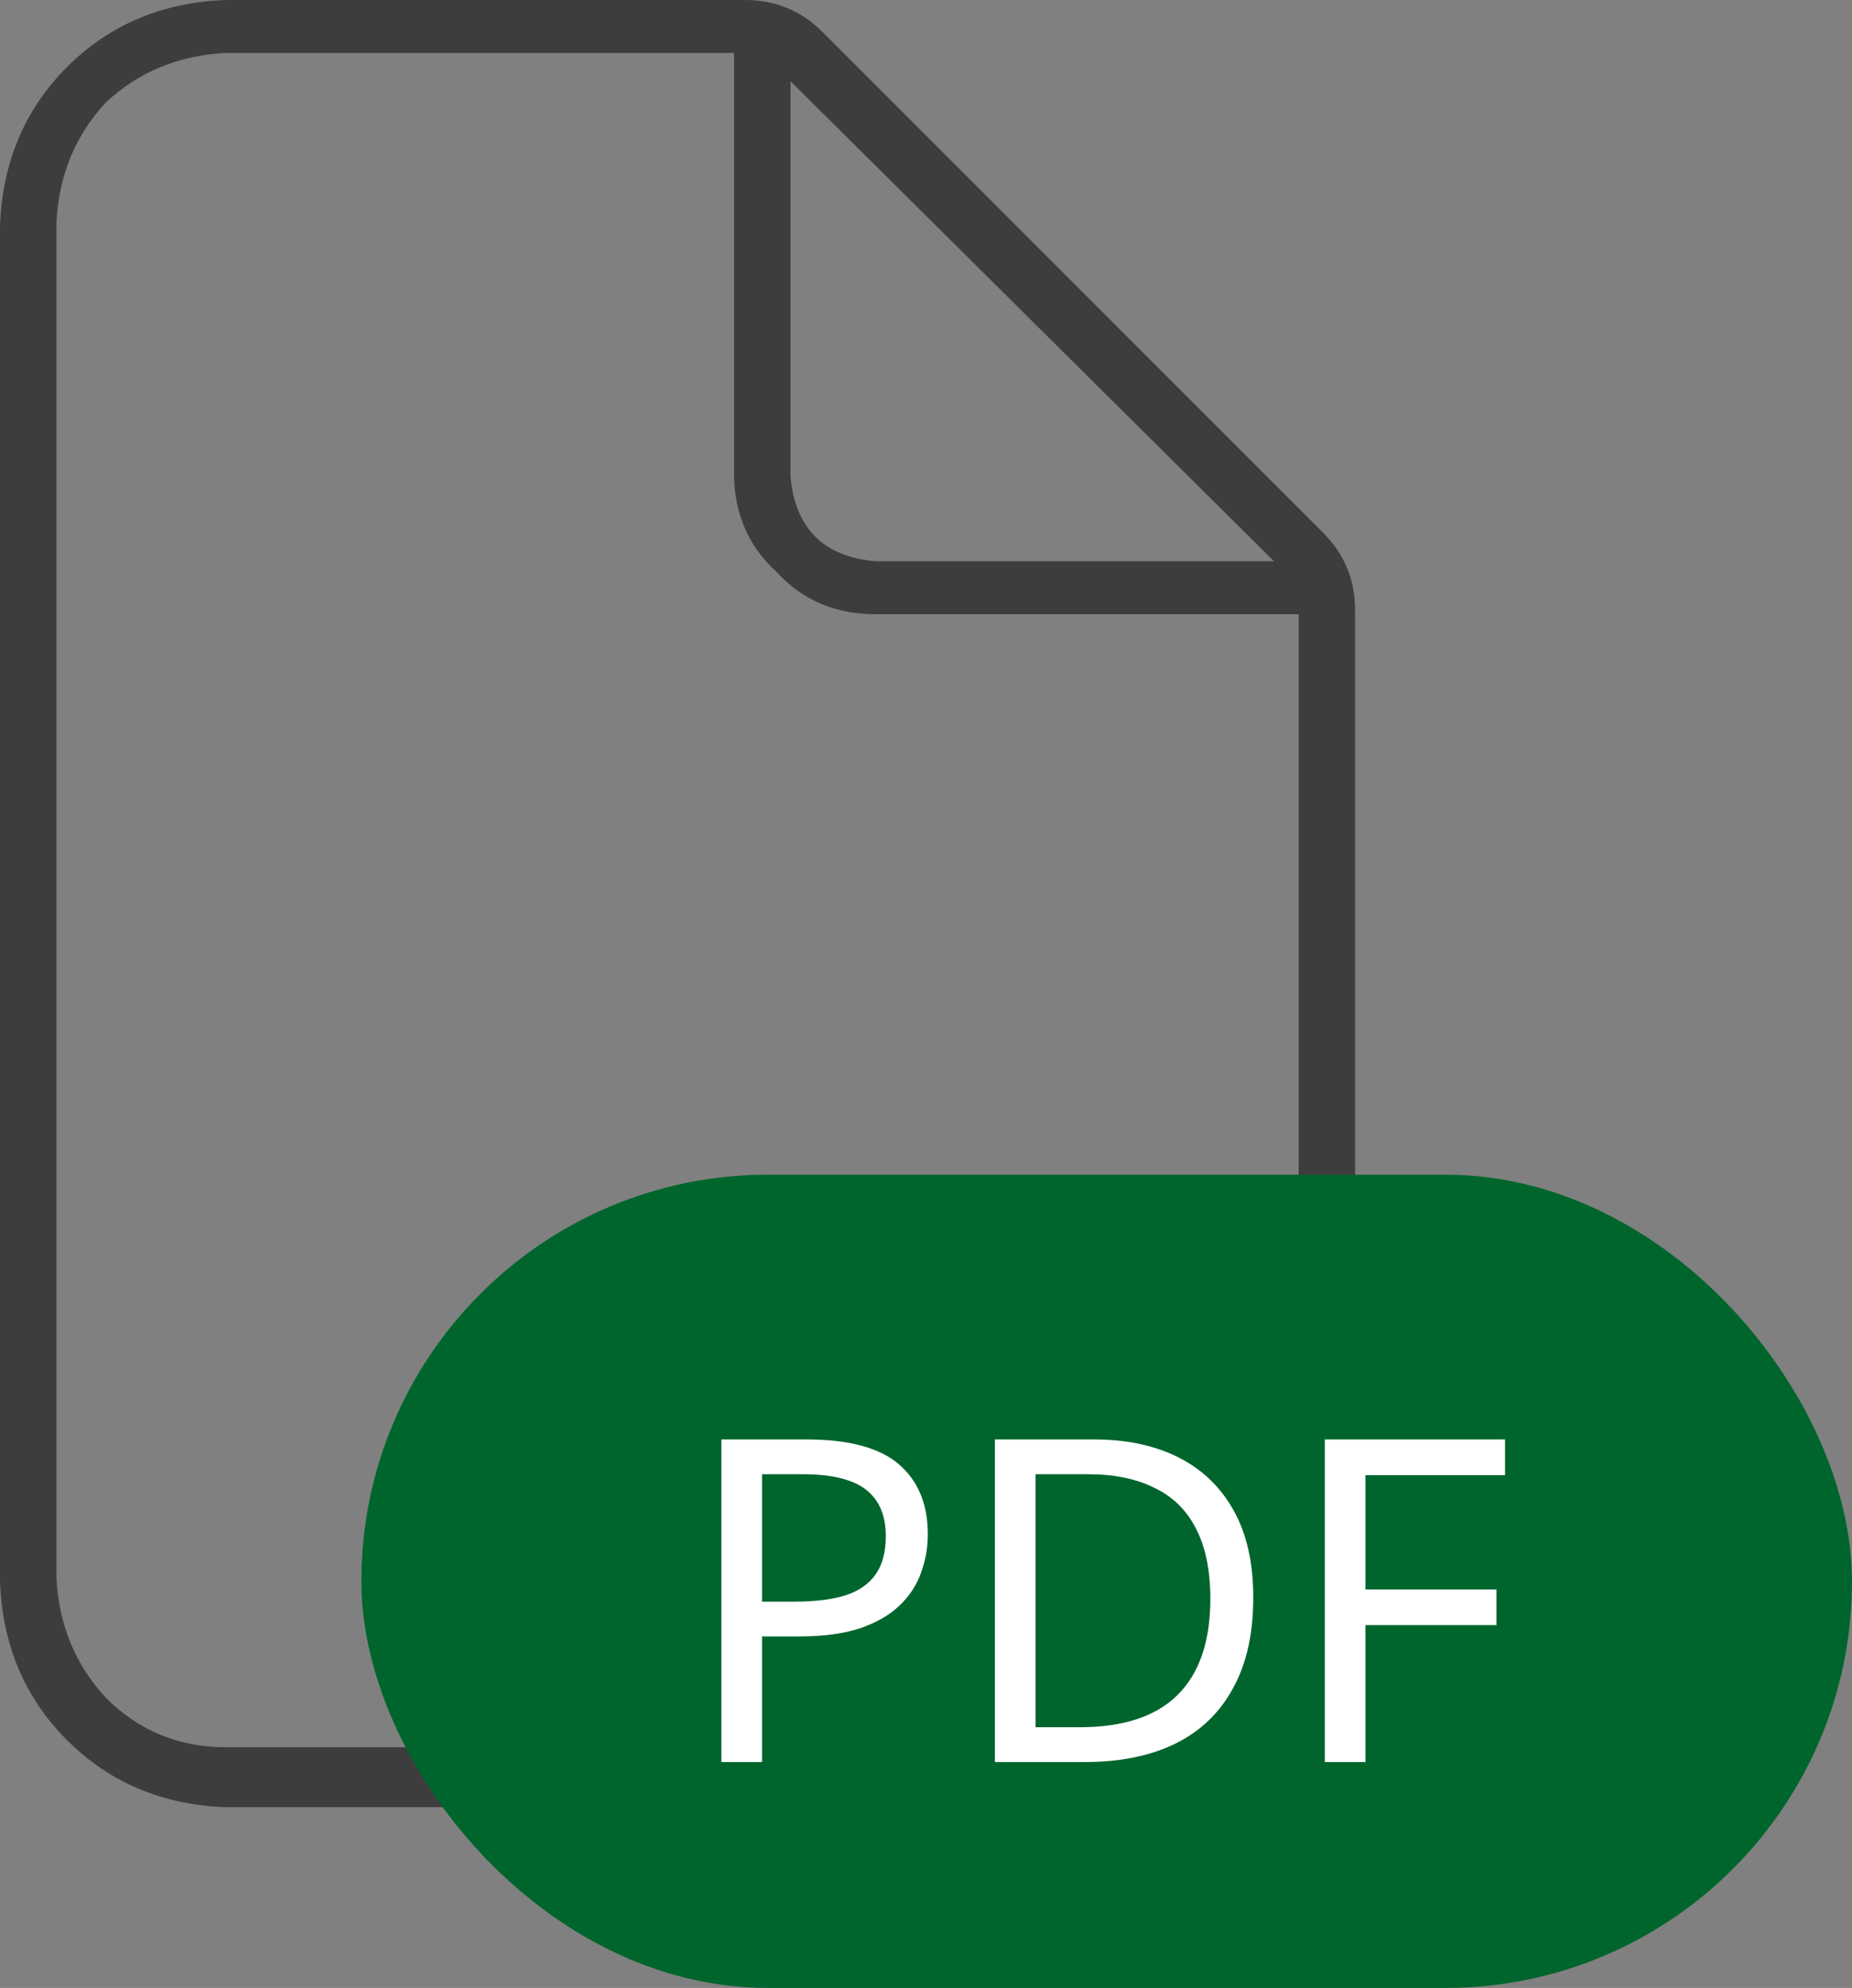
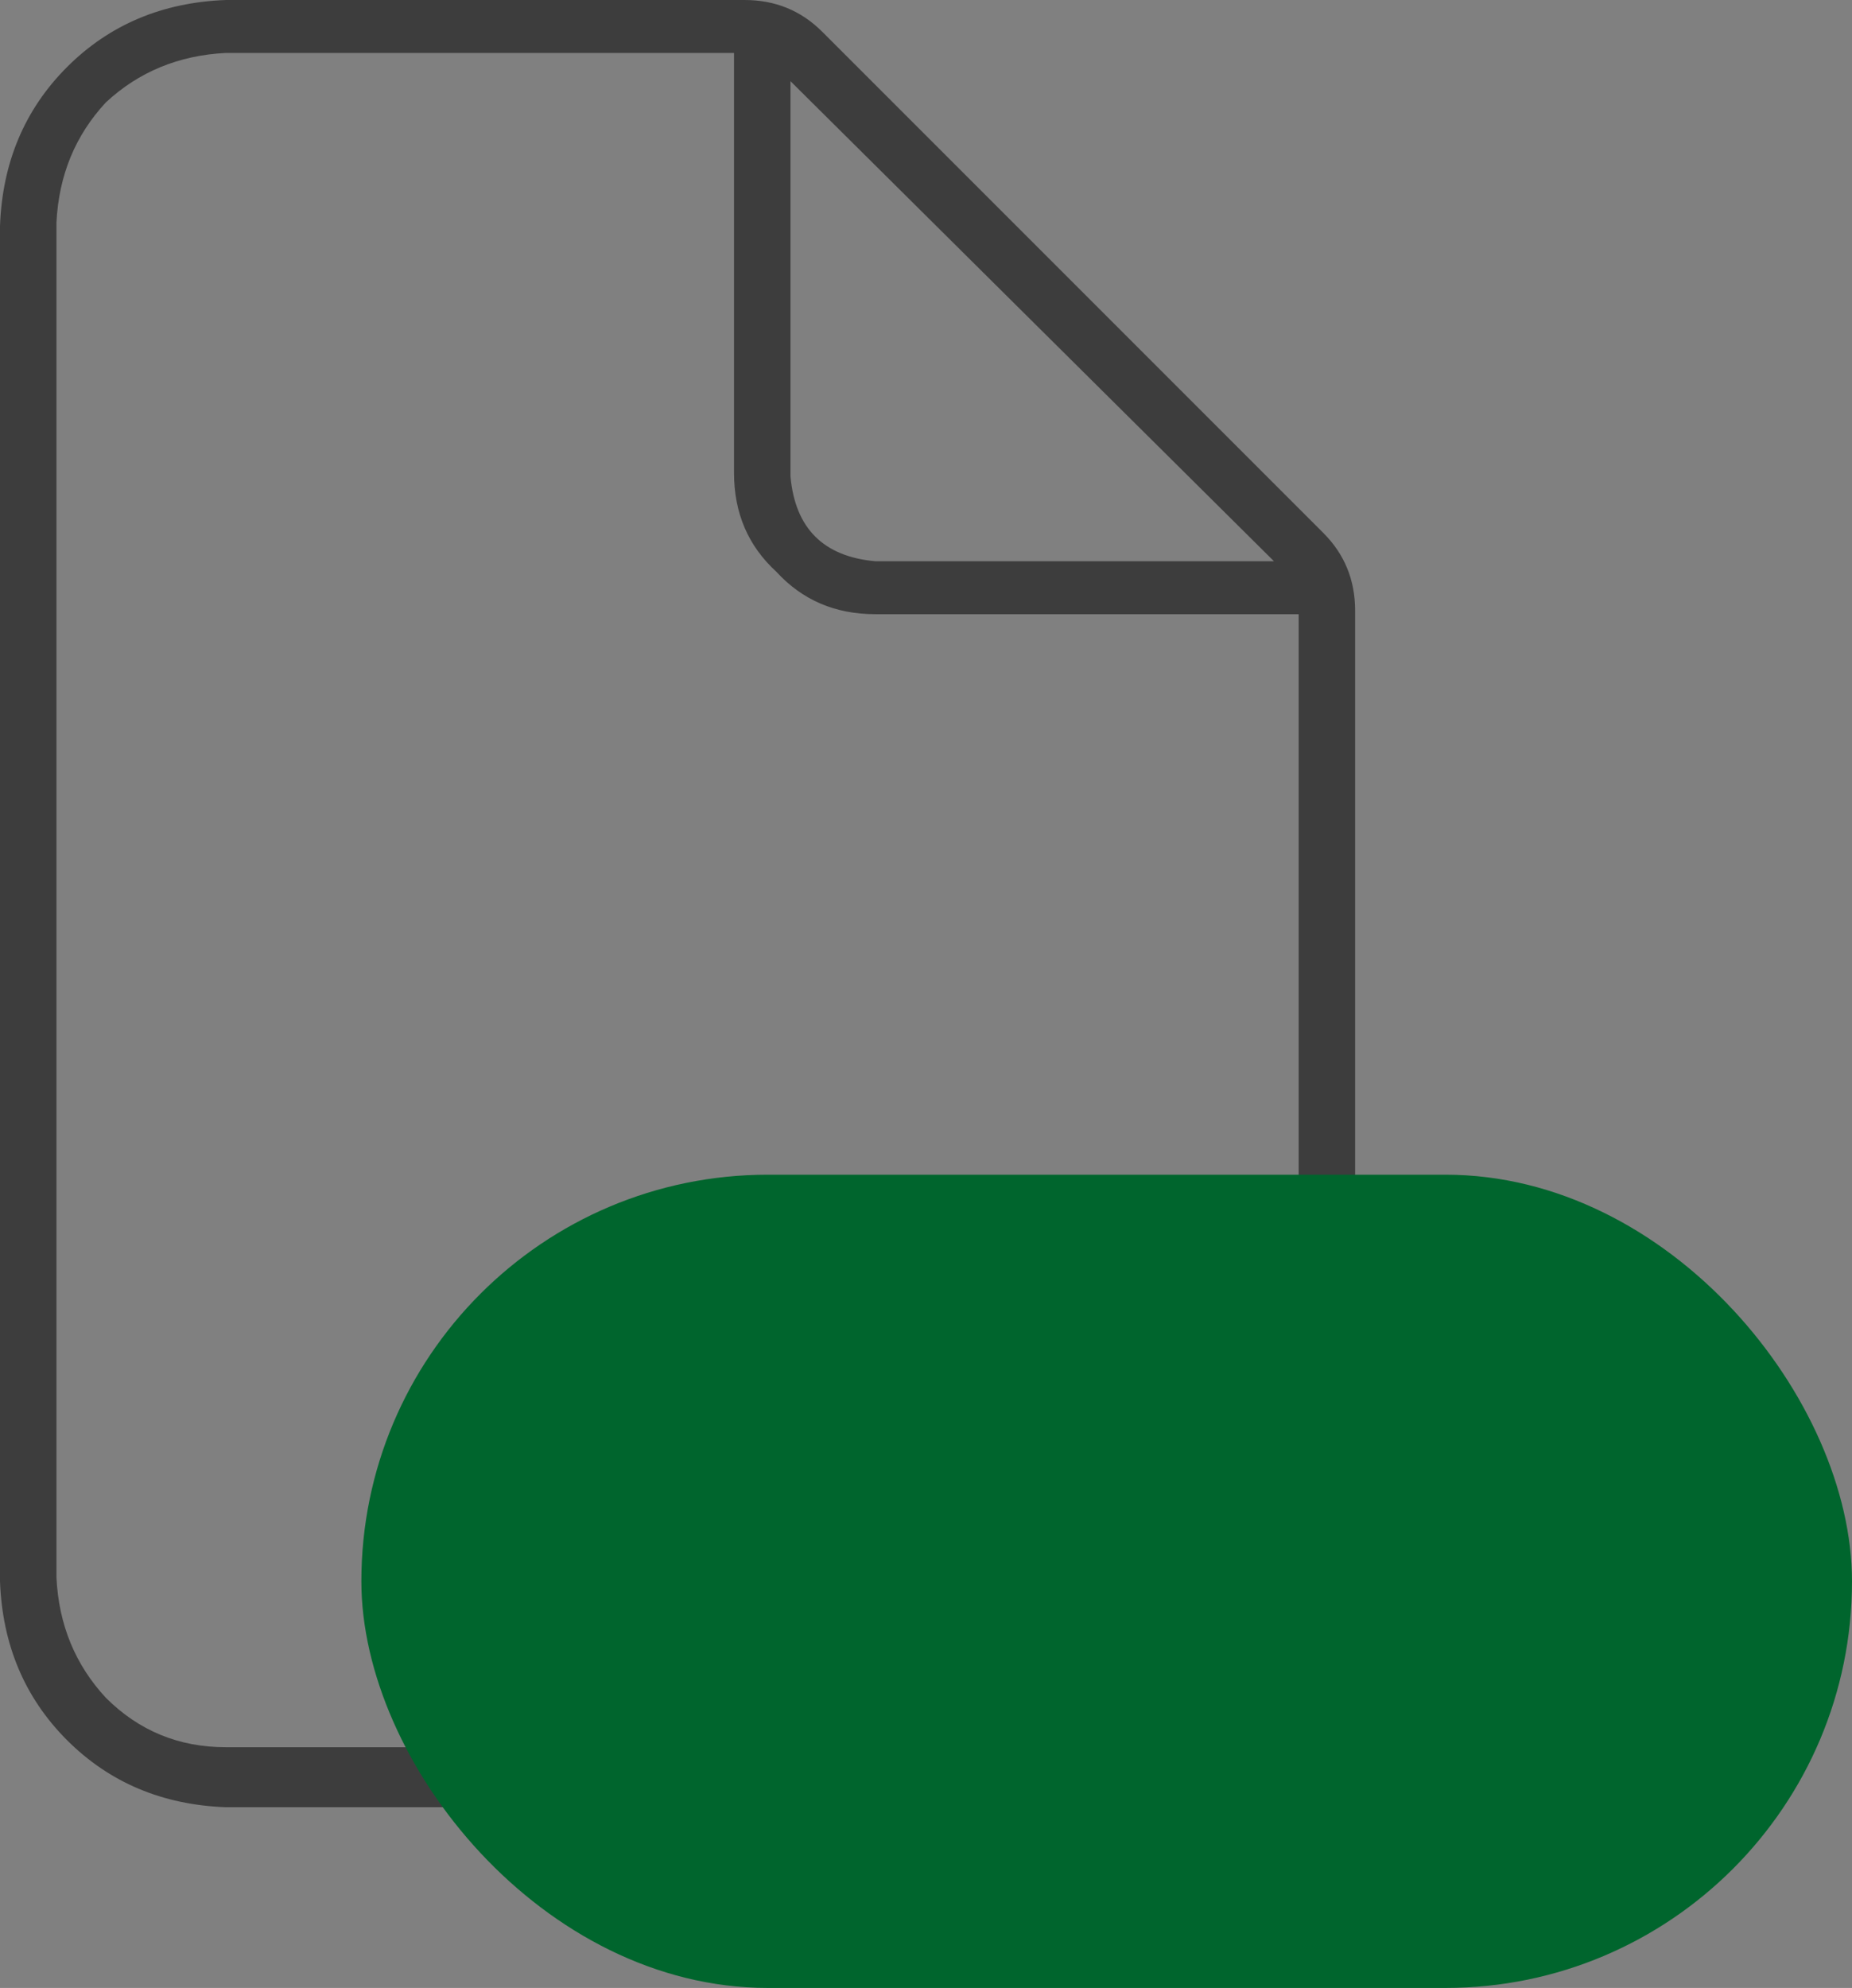
<svg xmlns="http://www.w3.org/2000/svg" width="41" height="44" viewBox="0 0 41 44" fill="none">
  <rect x="0" y="0" width="41" height="44" fill="#808080" stroke="none" />
  <path d="M29.297 11.797L18.203 0.703C17.734 0.234 17.162 0 16.484 0H5C3.594 0.052 2.422 0.547 1.484 1.484C0.547 2.422 0.052 3.594 0 5V35C0.052 36.406 0.547 37.578 1.484 38.516C2.422 39.453 3.594 39.948 5 40H25C26.406 39.948 27.578 39.453 28.516 38.516C29.453 37.578 29.948 36.406 30 35V13.516C30 12.838 29.766 12.266 29.297 11.797ZM28.203 12.422H19.375C18.229 12.318 17.604 11.693 17.5 10.547V1.797L28.203 12.422ZM25 38.672H5C3.958 38.672 3.073 38.307 2.344 37.578C1.667 36.849 1.302 35.964 1.25 34.922V4.922C1.302 3.88 1.667 2.995 2.344 2.266C3.073 1.589 3.958 1.224 5 1.172H16.25V10.469C16.25 11.354 16.562 12.083 17.188 12.656C17.76 13.281 18.49 13.594 19.375 13.594H28.75V34.844C28.698 35.99 28.333 36.901 27.656 37.578C26.927 38.307 26.042 38.672 25 38.672Z" fill="#3D3D3D" />
  <rect x="8" y="26" width="33" height="18" rx="9" fill="#00652D" />
-   <path d="M17.86 31.86C18.793 31.86 19.473 32.043 19.9 32.41C20.327 32.777 20.54 33.293 20.54 33.96C20.54 34.253 20.49 34.537 20.39 34.81C20.297 35.077 20.14 35.317 19.92 35.53C19.7 35.743 19.407 35.913 19.04 36.04C18.673 36.16 18.223 36.22 17.69 36.22H16.87V39H15.97V31.86H17.86ZM17.78 32.63H16.87V35.45H17.59C18.043 35.45 18.42 35.403 18.72 35.31C19.02 35.21 19.243 35.053 19.39 34.84C19.537 34.627 19.61 34.347 19.61 34C19.61 33.54 19.463 33.197 19.17 32.97C18.877 32.743 18.413 32.63 17.78 32.63ZM27.745 35.36C27.745 36.16 27.595 36.83 27.295 37.37C27.001 37.91 26.578 38.317 26.025 38.59C25.471 38.863 24.801 39 24.015 39H22.025V31.86H24.225C24.945 31.86 25.568 31.993 26.095 32.26C26.621 32.527 27.028 32.92 27.315 33.44C27.601 33.953 27.745 34.593 27.745 35.36ZM26.795 35.39C26.795 34.757 26.688 34.237 26.475 33.83C26.268 33.423 25.961 33.123 25.555 32.93C25.155 32.73 24.668 32.63 24.095 32.63H22.925V38.23H23.895C24.861 38.23 25.585 37.993 26.065 37.52C26.551 37.04 26.795 36.33 26.795 35.39ZM30.229 39H29.329V31.86H33.319V32.65H30.229V35.18H33.129V35.97H30.229V39Z" fill="white" />
</svg>